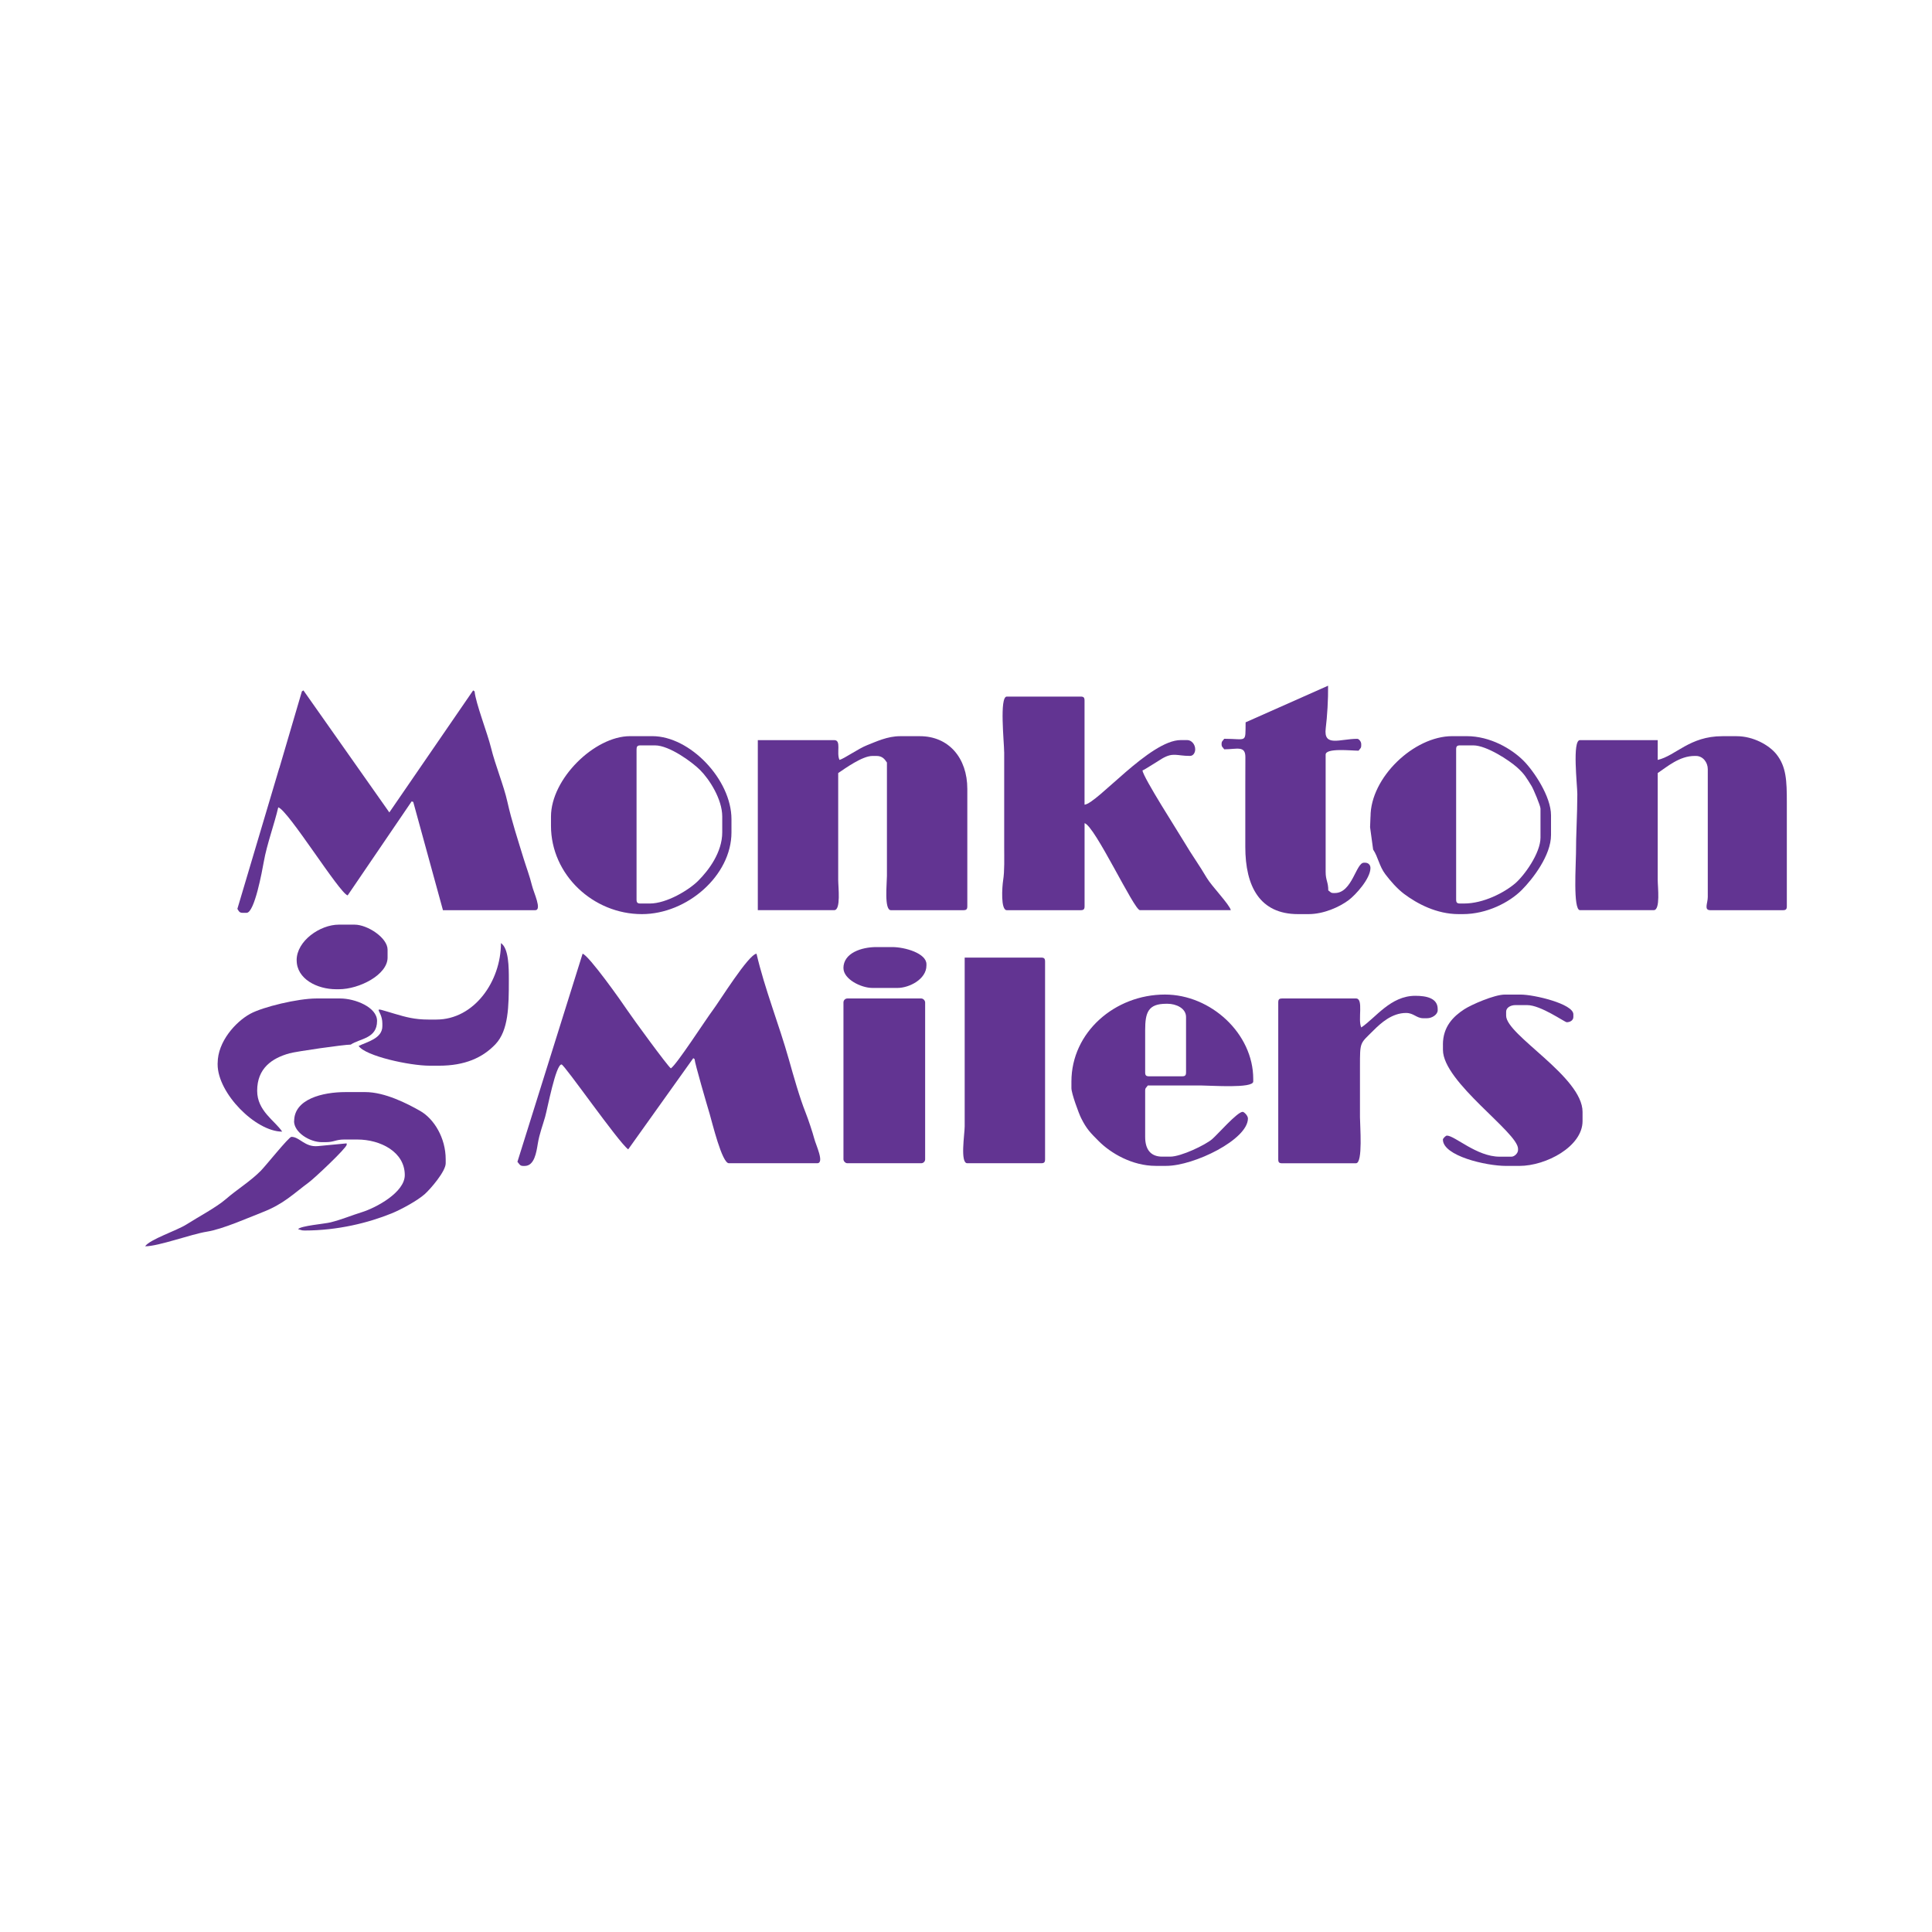
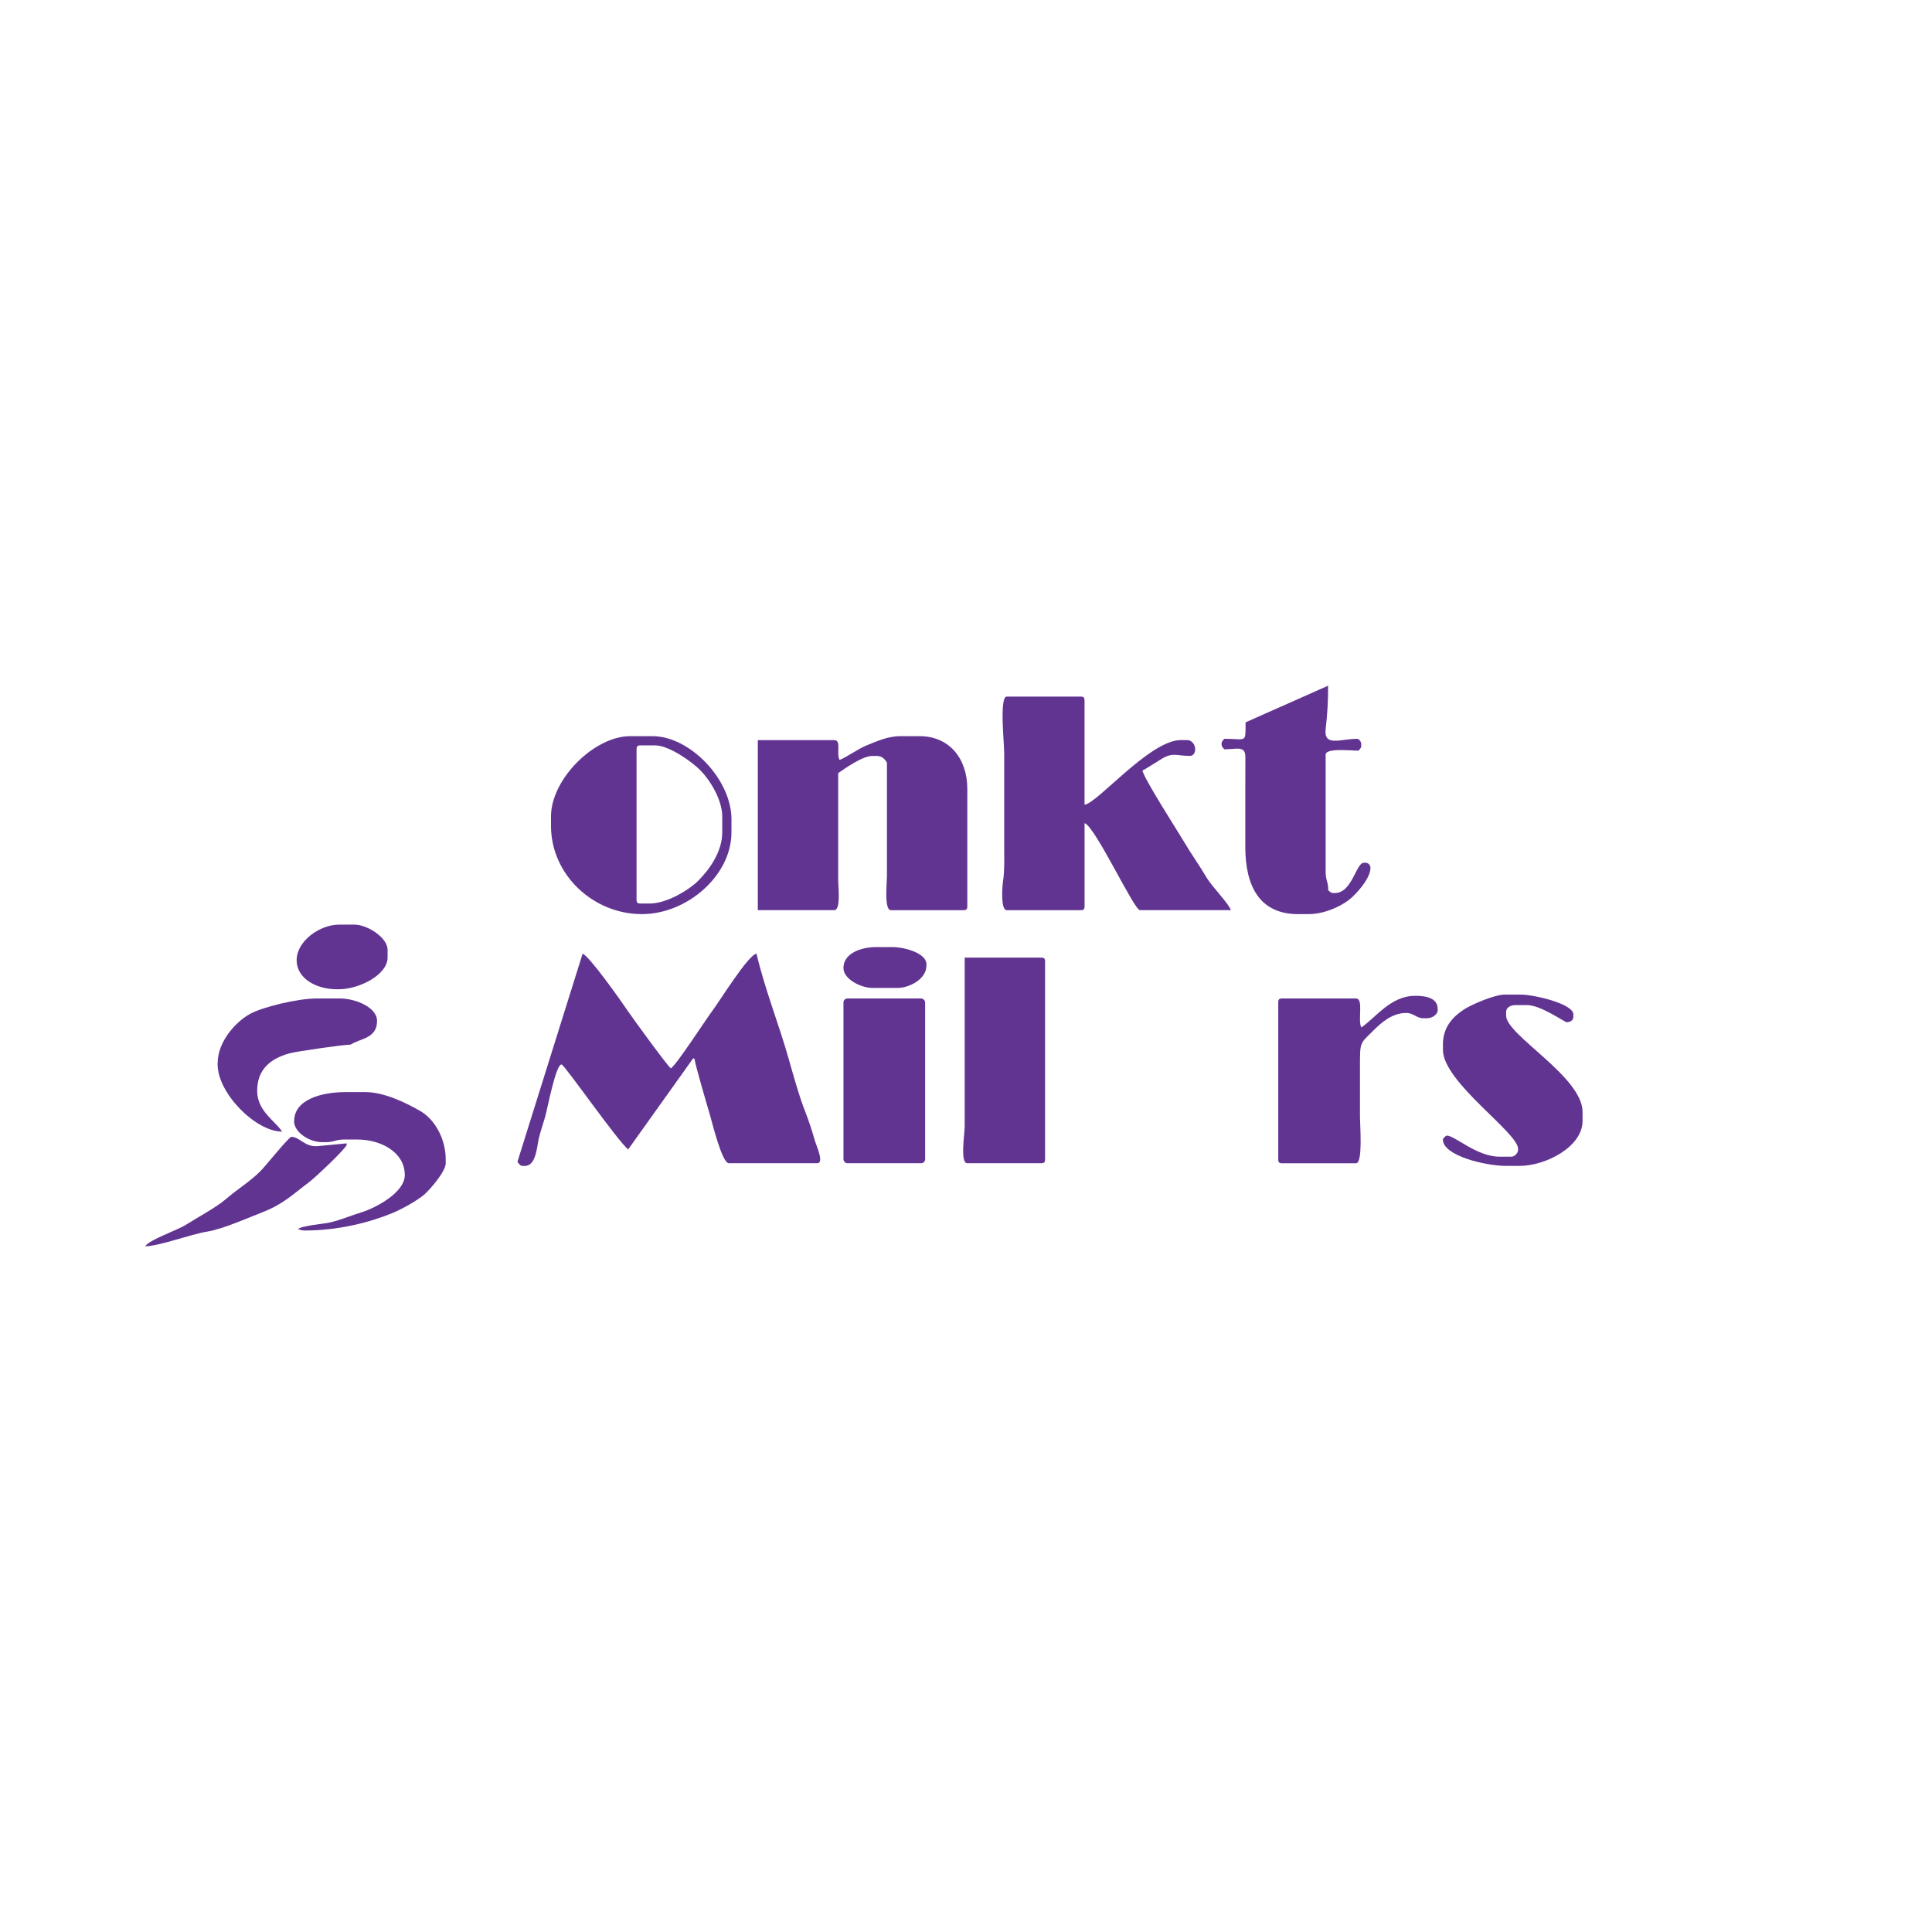
<svg xmlns="http://www.w3.org/2000/svg" viewBox="0 0 506.65 506.65" id="Layer_2">
  <defs>
    <style>.cls-1{fill:#fff;}.cls-2{fill-rule:evenodd;}.cls-2,.cls-3{fill:#623492;}</style>
  </defs>
  <g id="Layer_1-2">
    <rect height="506.65" width="506.65" class="cls-1" />
-     <path d="M73.23,201.43l-10.98,36.91c.36.54.46,1.04,1.38,1.04h1.04c2.08,0,4.07-10.96,4.52-13.46.8-4.52,2.73-9.71,3.78-14.2,2.57.69,16.07,22.56,18.2,23.09l16.78-24.65.42.14,7.79,28.39h24.19c1.85,0-.39-4.61-.83-6.43-.61-2.5-1.53-4.91-2.21-7.12-1.44-4.72-3.17-9.98-4.23-14.78-.97-4.4-3.16-9.55-4.33-14.33-.9-3.69-4.04-11.75-4.29-14.72l-.38-.26-21.98,32-22.53-32-.4.25-5.92,20.14Z" class="cls-2" />
    <path d="M220.15,199.28c-.88-1.84.57-5.19-1.38-5.19h-20.04v44.59h20.04c1.79,0,1.04-6.09,1.04-7.95v-28c1.8-1.21,6.32-4.49,8.98-4.49h1.04c1.54,0,2.15.81,2.76,1.73v29.73c0,1.95-.77,8.99,1.04,8.99h19c.8,0,1.04-.24,1.04-1.04v-30.76c0-8.1-4.86-13.83-12.44-13.83h-5.18c-3.36,0-6.28,1.43-8.69,2.37-2.19.85-5.99,3.53-7.21,3.85" class="cls-2" />
    <path d="M263.34,197.2v24.89c0,3,.12,6.25-.27,8.72-.28,1.8-.69,7.88.96,7.88h19.35c.8,0,1.04-.24,1.04-1.04v-21.78c2.71.72,12.98,22.81,14.51,22.81h23.84c-.35-1.5-5.03-6.29-6.34-8.52-1.87-3.2-3.92-6.01-5.75-9.12-1.54-2.62-10.91-17.17-11.07-19,.49-.13,4.25-2.6,5.17-3.13,2.91-1.68,3.77-.68,7.27-.68.93,0,1.38-.92,1.38-1.73,0-1.33-1-2.42-2.07-2.42h-1.73c-8.07,0-21.93,16.66-25.22,16.94v-27.31c0-.8-.24-1.04-1.04-1.04h-19.35c-1.97,0-.69,12.06-.69,14.52" class="cls-2" />
-     <path d="M434.72,199.28v-5.19h-20.39c-2.07,0-.69,11.88-.69,14.17,0,5.26-.37,10.92-.35,15.55.01,2.45-.83,14.87,1.04,14.87h19.35c1.79,0,1.04-6.09,1.04-7.95v-28c2.49-1.67,5.71-4.49,9.67-4.49h.35c1.86,0,3.11,1.71,3.11,3.46v33.53c0,1.67-1.09,3.46.69,3.46h19c.8,0,1.04-.24,1.04-1.04v-27.31c0-5.58-.14-9.26-2.7-12.51-1.93-2.45-6.13-4.77-10.43-4.77h-3.8c-8.6,0-12.18,5.12-16.93,6.22" class="cls-2" />
    <path d="M144.49,214.14v2.42c0,12.81,11.04,23.16,23.84,23.16,11.86,0,23.49-10.12,23.49-21.43v-3.46c0-10.41-10.88-21.78-20.73-21.78h-5.87c-9.3,0-20.73,11.19-20.73,21.09M166.94,196.51c0-.8.24-1.04,1.04-1.04h3.8c3.73,0,9.72,4.36,11.83,6.48,2.42,2.42,5.79,7.62,5.79,12.18v4.15c0,5.24-3.56,9.96-6.31,12.7-2.41,2.41-8.24,5.96-12.7,5.96h-2.42c-.8,0-1.04-.24-1.04-1.04v-39.41Z" class="cls-2" />
-     <path d="M359.4,214.14l-.11,2.78.8,5.86c1.32,1.98,1.59,4.35,3.2,6.48,1.34,1.77,3.11,3.8,4.89,5.14,3.46,2.59,8.54,5.32,14.37,5.32h1.04c6.32,0,12.23-3.07,15.46-6.31,2.87-2.87,7.69-9.08,7.69-14.43v-5.19c0-4.92-4.51-11.58-7.17-14.26-3.16-3.18-8.78-6.48-14.94-6.48h-3.8c-10.05,0-21.42,10.86-21.42,21.09M381.86,196.51c0-.8.24-1.04,1.04-1.04h3.46c3.46,0,9.45,3.94,11.49,5.78,1.97,1.77,2.38,2.63,3.78,4.86.47.75,2.35,5.19,2.35,5.95v7.6c0,4.08-4.26,9.97-6.65,12.01-2.84,2.41-8.29,5.27-13.39,5.27h-1.04c-.8,0-1.04-.24-1.04-1.04v-39.41Z" class="cls-2" />
    <path d="M326.65,189.43c-.08,5.59.45,4.31-5.61,4.31-.42.62-.69.61-.69,1.38s.27.76.69,1.38c3.33,0,5.56-1.06,5.55,2.06,0,2.66-.02,5.31-.02,7.97,0,5.18,0,10.37,0,15.56,0,10.36,3.8,17.63,13.82,17.63h2.76c4.01,0,8.11-1.87,10.51-3.66,1.89-1.41,5.73-5.67,5.73-8.44,0-.81-.57-1.38-1.38-1.38h-.35c-2.05,0-3.06,7.95-7.6,7.95h-.35c-.77,0-.76-.27-1.38-.69,0-2.21-.69-2.63-.69-4.84v-30.76c0-1.81,6.72-1.04,8.64-1.04.42-.62.69-.61.69-1.38v-.35c0-.67-.62-1.38-1.04-1.38-4.55,0-8.89,2.24-8.27-2.74.39-3.11.67-7.62.62-11.19l-21.64,9.61Z" class="cls-2" />
    <path d="M77.8,251.82c0,4.9,5.35,7.6,10.37,7.6h.69c5.37,0,12.78-3.8,12.78-8.3v-2.07c0-3.15-5.3-6.57-8.64-6.57h-4.15c-4.93,0-11.06,4.27-11.06,9.33" class="cls-2" />
    <path d="M221.19,253.89c0,2.87,4.59,5.19,7.6,5.19h6.56c3.07,0,7.6-2.27,7.6-5.88v-.35c0-2.86-5.64-4.49-8.98-4.49h-4.15c-3.87,0-8.64,1.54-8.64,5.53" class="cls-2" />
-     <path d="M280.97,283.62v1.73c0,1.4,1.92,6.6,2.53,7.83,1.46,2.94,2.49,3.92,4.64,6.08,3.15,3.16,8.76,6.48,14.94,6.48h2.76c7.28,0,21.42-6.9,21.42-12.44,0-.72-1.01-1.73-1.38-1.73-1.42,0-6.59,5.96-8.03,7.18-1.76,1.5-8.1,4.57-10.98,4.57h-2.07c-3.15,0-4.49-2-4.49-5.18v-12.1c0-.78.27-.76.69-1.38h14.17c2.33,0,13.48.82,13.48-1.04v-.69c0-11.9-11.13-22.12-23.15-22.12-13.14,0-24.53,9.9-24.53,22.81M300.31,281.2v-11.06c0-4.67.8-6.91,5.53-6.91h.35c2.22,0,4.84,1.17,4.84,3.46v14.52c0,.8-.24,1.04-1.04,1.04h-8.64c-.8,0-1.04-.24-1.04-1.04Z" class="cls-2" />
-     <path d="M114.43,267.37h-2.07c-3.66,0-5.96-.66-8.85-1.51-6.92-2.04-3.24-1.33-3.24,2.55v.69c0,3.23-3.94,4.09-6.22,5.19,1.78,2.65,13.35,5.18,18.66,5.18h2.42c6.77,0,11.41-2.08,14.78-5.61,3.46-3.63,3.53-9.95,3.53-16.86,0-3.36-.02-8.3-2.07-9.68,0,10.04-7.03,20.05-16.93,20.05" class="cls-2" />
    <path d="M57.07,278.78v.35c0,7.59,9.99,17.63,16.93,17.63-1.96-2.92-6.56-5.43-6.56-10.72,0-5.84,3.81-8.53,8.49-9.82,1.87-.51,14.23-2.28,16.04-2.28,2.46-1.65,6.91-1.54,6.91-6.22,0-3.58-5.74-5.88-9.67-5.88h-6.22c-4.87,0-14.07,2.21-17.39,4.03-3.81,2.09-8.52,7.29-8.52,12.91" class="cls-2" />
    <path d="M378.4,273.94v1.38c0,8.47,19.69,21.65,19.69,25.93v.35c0,.81-.92,1.73-1.73,1.73h-3.11c-6,0-11.74-5.53-13.82-5.53-.29,0-1.04.74-1.04,1.04,0,4.27,11.27,6.91,16.58,6.91h3.46c7.04,0,16.58-5.1,16.58-11.75v-2.42c0-9.24-20.04-20.12-20.04-25.23v-1.04c0-1.12,1.25-1.73,2.42-1.73h3.11c3.58,0,9.82,4.49,10.37,4.49.81,0,1.73-.45,1.73-1.38v-.69c0-2.75-10.28-5.18-13.82-5.18h-4.15c-2.75,0-8.79,2.65-10.65,3.86-2.9,1.89-5.59,4.58-5.59,9.27" class="cls-2" />
    <path d="M181.8,277.49l.35.25c.02.99,3.31,12.24,3.95,14.37.66,2.22,3.22,12.94,5.04,12.94h23.15c2.01,0-.34-4.78-.77-6.49-.36-1.42-1.6-5.14-2.24-6.74-1.57-3.91-3.2-9.71-4.39-13.93-2.59-9.2-6.34-18.52-8.5-27.79-2.1.18-9.71,12.48-11.46,14.8-1.92,2.56-9.42,14.21-11,15.27-.86-.58-10.23-13.44-11.4-15.21-1.43-2.16-10.1-14.42-11.75-14.86l-17.09,54.57c.52.59.62,1.09,1.54,1.09h.35c2.57,0,3.08-3.58,3.46-5.88.41-2.54,1.32-4.85,1.93-7.05.62-2.21,2.77-13.69,4.29-13.69.72,0,14.92,20.4,17.48,22.27l17.06-23.91Z" class="cls-2" />
    <rect ry="1.04" rx="1.04" height="43.21" width="21.42" y="261.84" x="221.19" class="cls-3" />
    <path d="M252.98,295.37c0,2.03-1.26,9.68.69,9.68h19.35c.8,0,1.04-.24,1.04-1.04v-51.85c0-.8-.24-1.04-1.04-1.04h-20.04v44.25Z" class="cls-2" />
    <path d="M355.6,305.05c1.85,0,1.04-9.88,1.04-12.1,0-4.38,0-8.76,0-13.14,0-6.79-.03-6.02,3.54-9.59,1.95-1.95,4.86-4.58,8.55-4.58,2,0,2.73,1.38,4.49,1.38h1.04c1.26,0,2.76-.95,2.76-2.07v-.35c0-2.86-2.97-3.46-5.87-3.46-6.5,0-10.36,5.75-14.17,8.3-.97-2.03.69-7.6-1.38-7.6h-19.35c-.8,0-1.04.24-1.04,1.04v41.14c0,.8.24,1.04,1.04,1.04h19.35Z" class="cls-2" />
    <path d="M77.11,293.99c0,3.01,4.15,5.53,7.26,5.53h1.04c2.21,0,2.63-.69,4.84-.69h3.46c6.05,0,12.44,3.24,12.44,9.33,0,4.55-7.57,8.59-11.33,9.75-2.61.8-4.99,1.84-8.08,2.63-1.59.41-7.91.9-8.57,1.8.78.18.79.35,1.73.35,8.61,0,16.67-2,22.81-4.49,2.53-1.03,6.83-3.38,8.73-5.1,1.42-1.28,5.44-5.89,5.44-8.04v-1.04c0-5.61-3.05-10.6-6.68-12.68-3.41-1.95-9.29-4.95-14.4-4.95h-5.18c-6.12,0-13.48,1.87-13.48,7.6" class="cls-2" />
    <path d="M38.07,326.83c3.53,0,12-3.17,16.21-3.84,4.12-.65,10.94-3.69,14.59-5.11,5.49-2.13,7.93-4.7,12.18-7.86,1.43-1.06,9.59-8.71,9.88-9.82l-.03-.36-7.57.72c-3.41.31-4.76-2.43-6.91-2.43-.67,0-6.76,7.62-8.03,8.9-2.78,2.8-6.21,4.87-9.16,7.43-2.49,2.16-7.26,4.68-10.31,6.63-2.53,1.62-9.65,3.93-10.85,5.73" class="cls-2" />
  </g>
</svg>